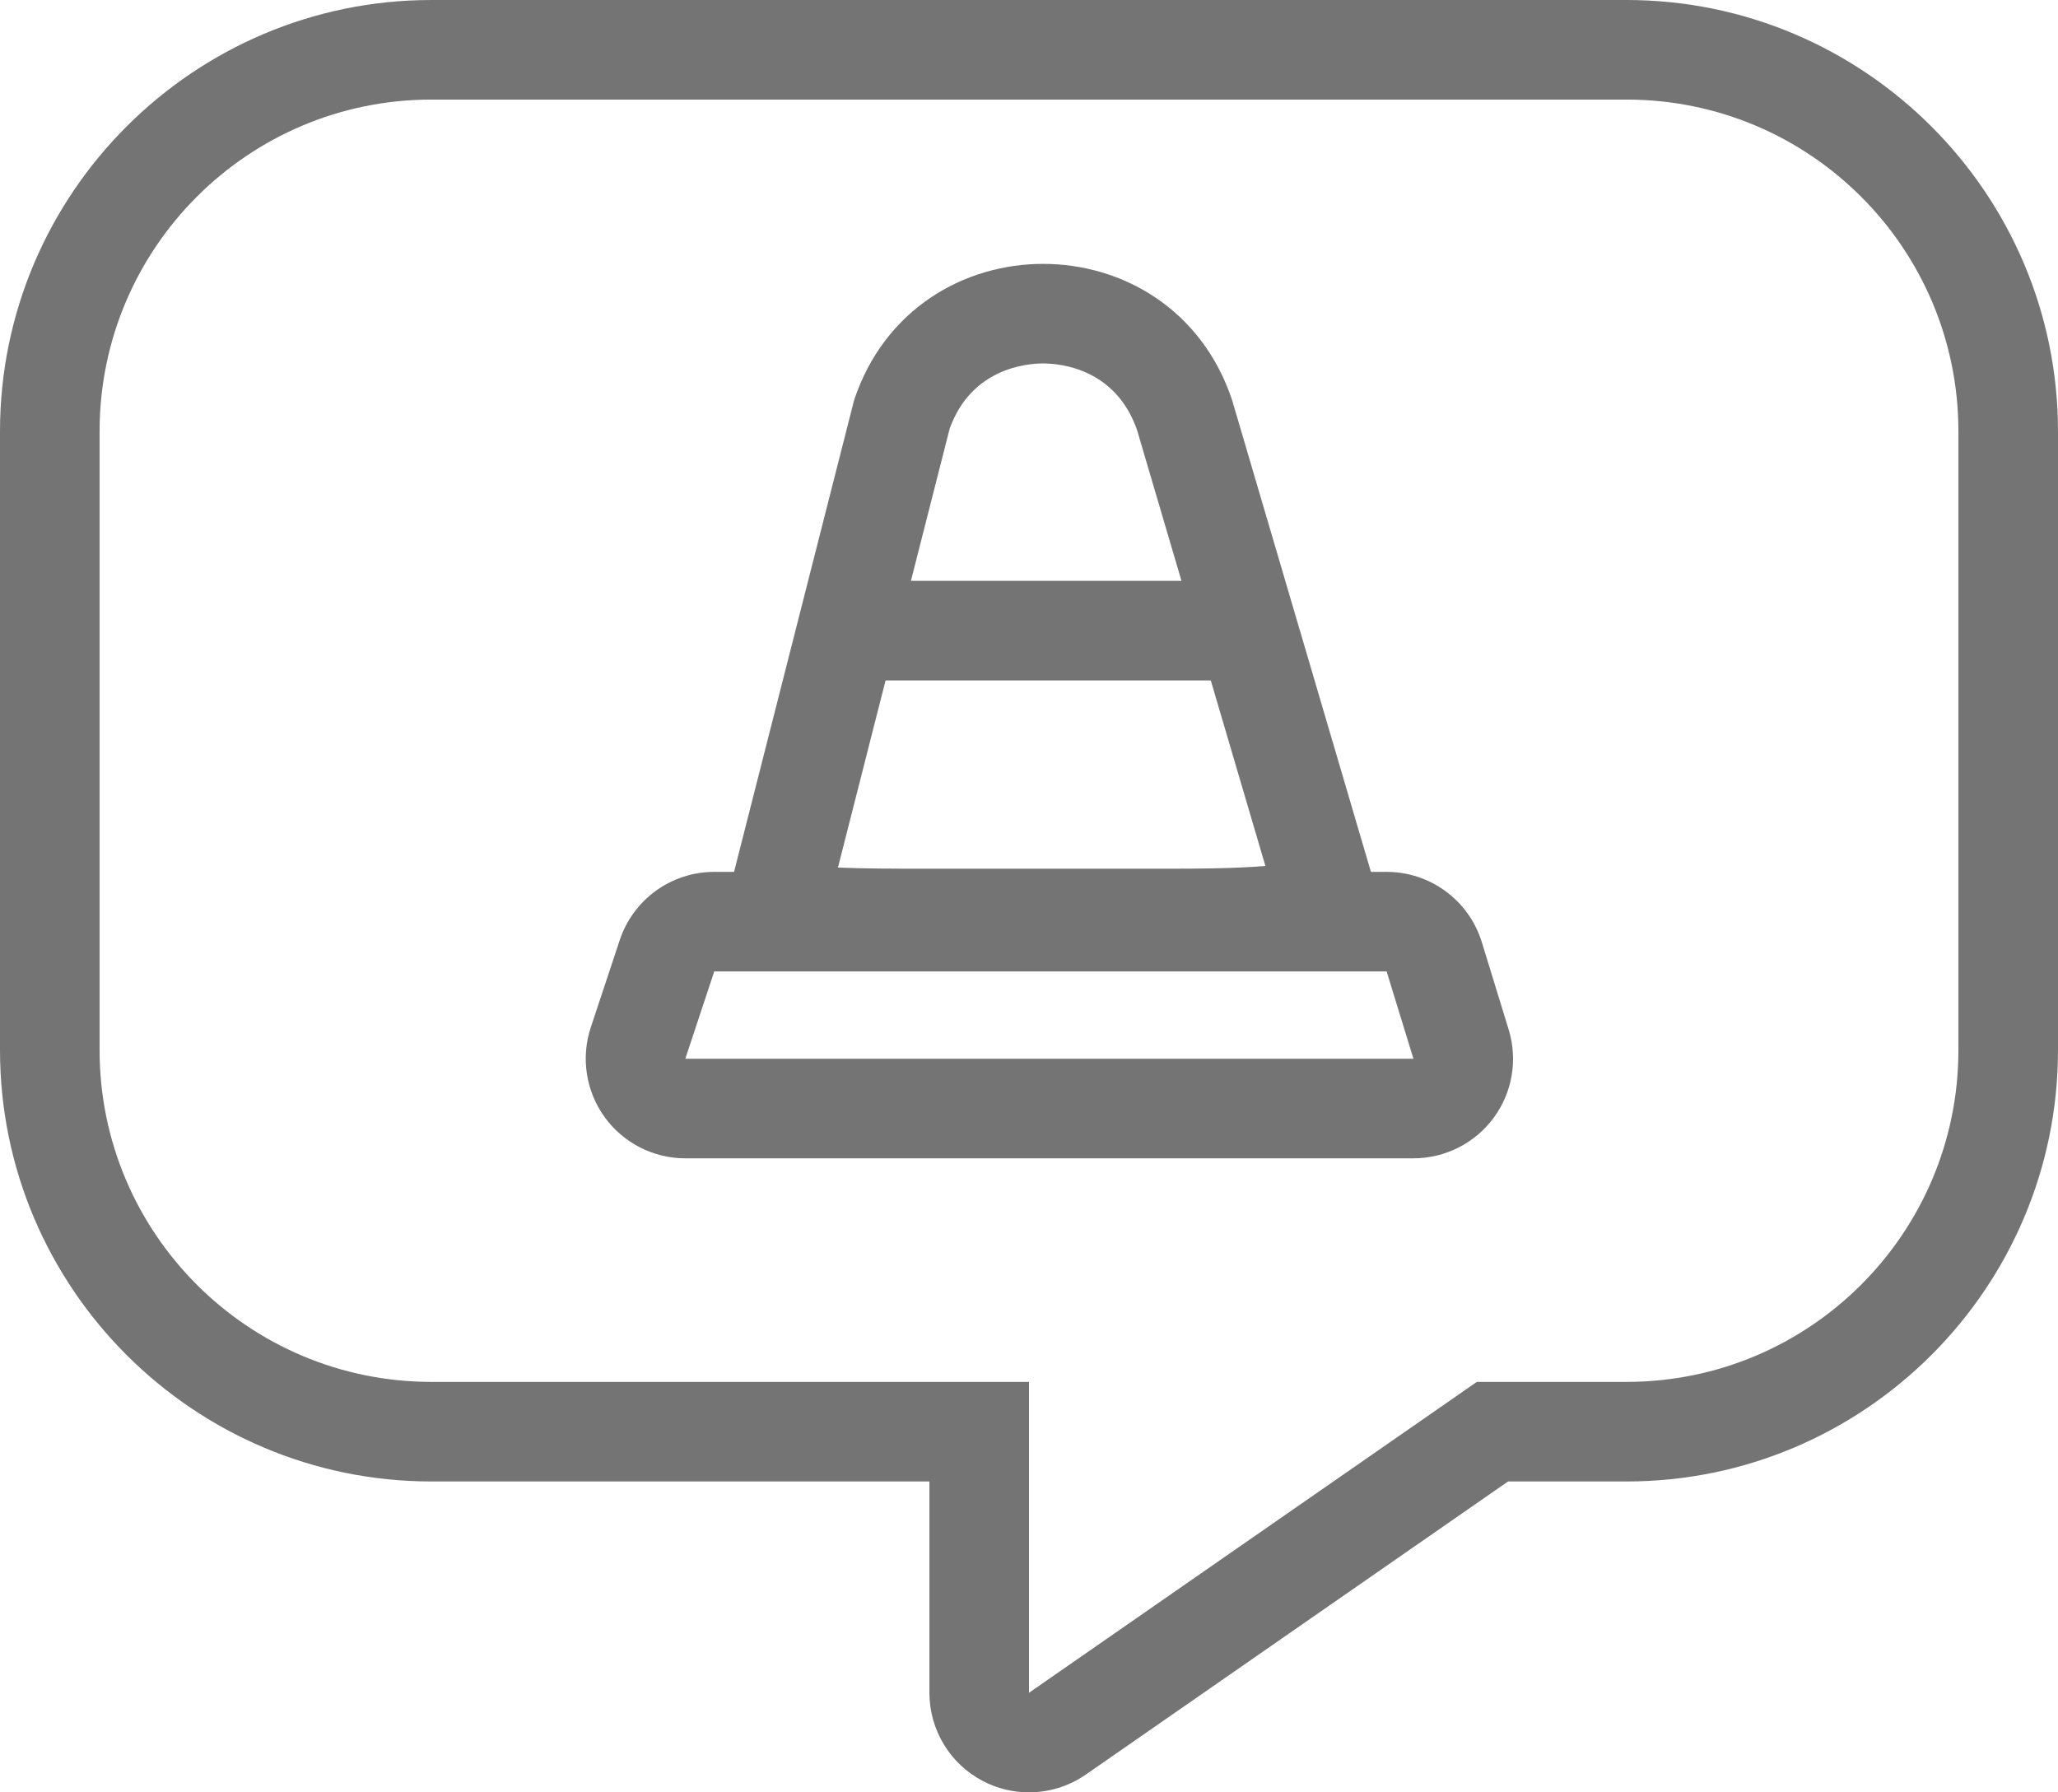
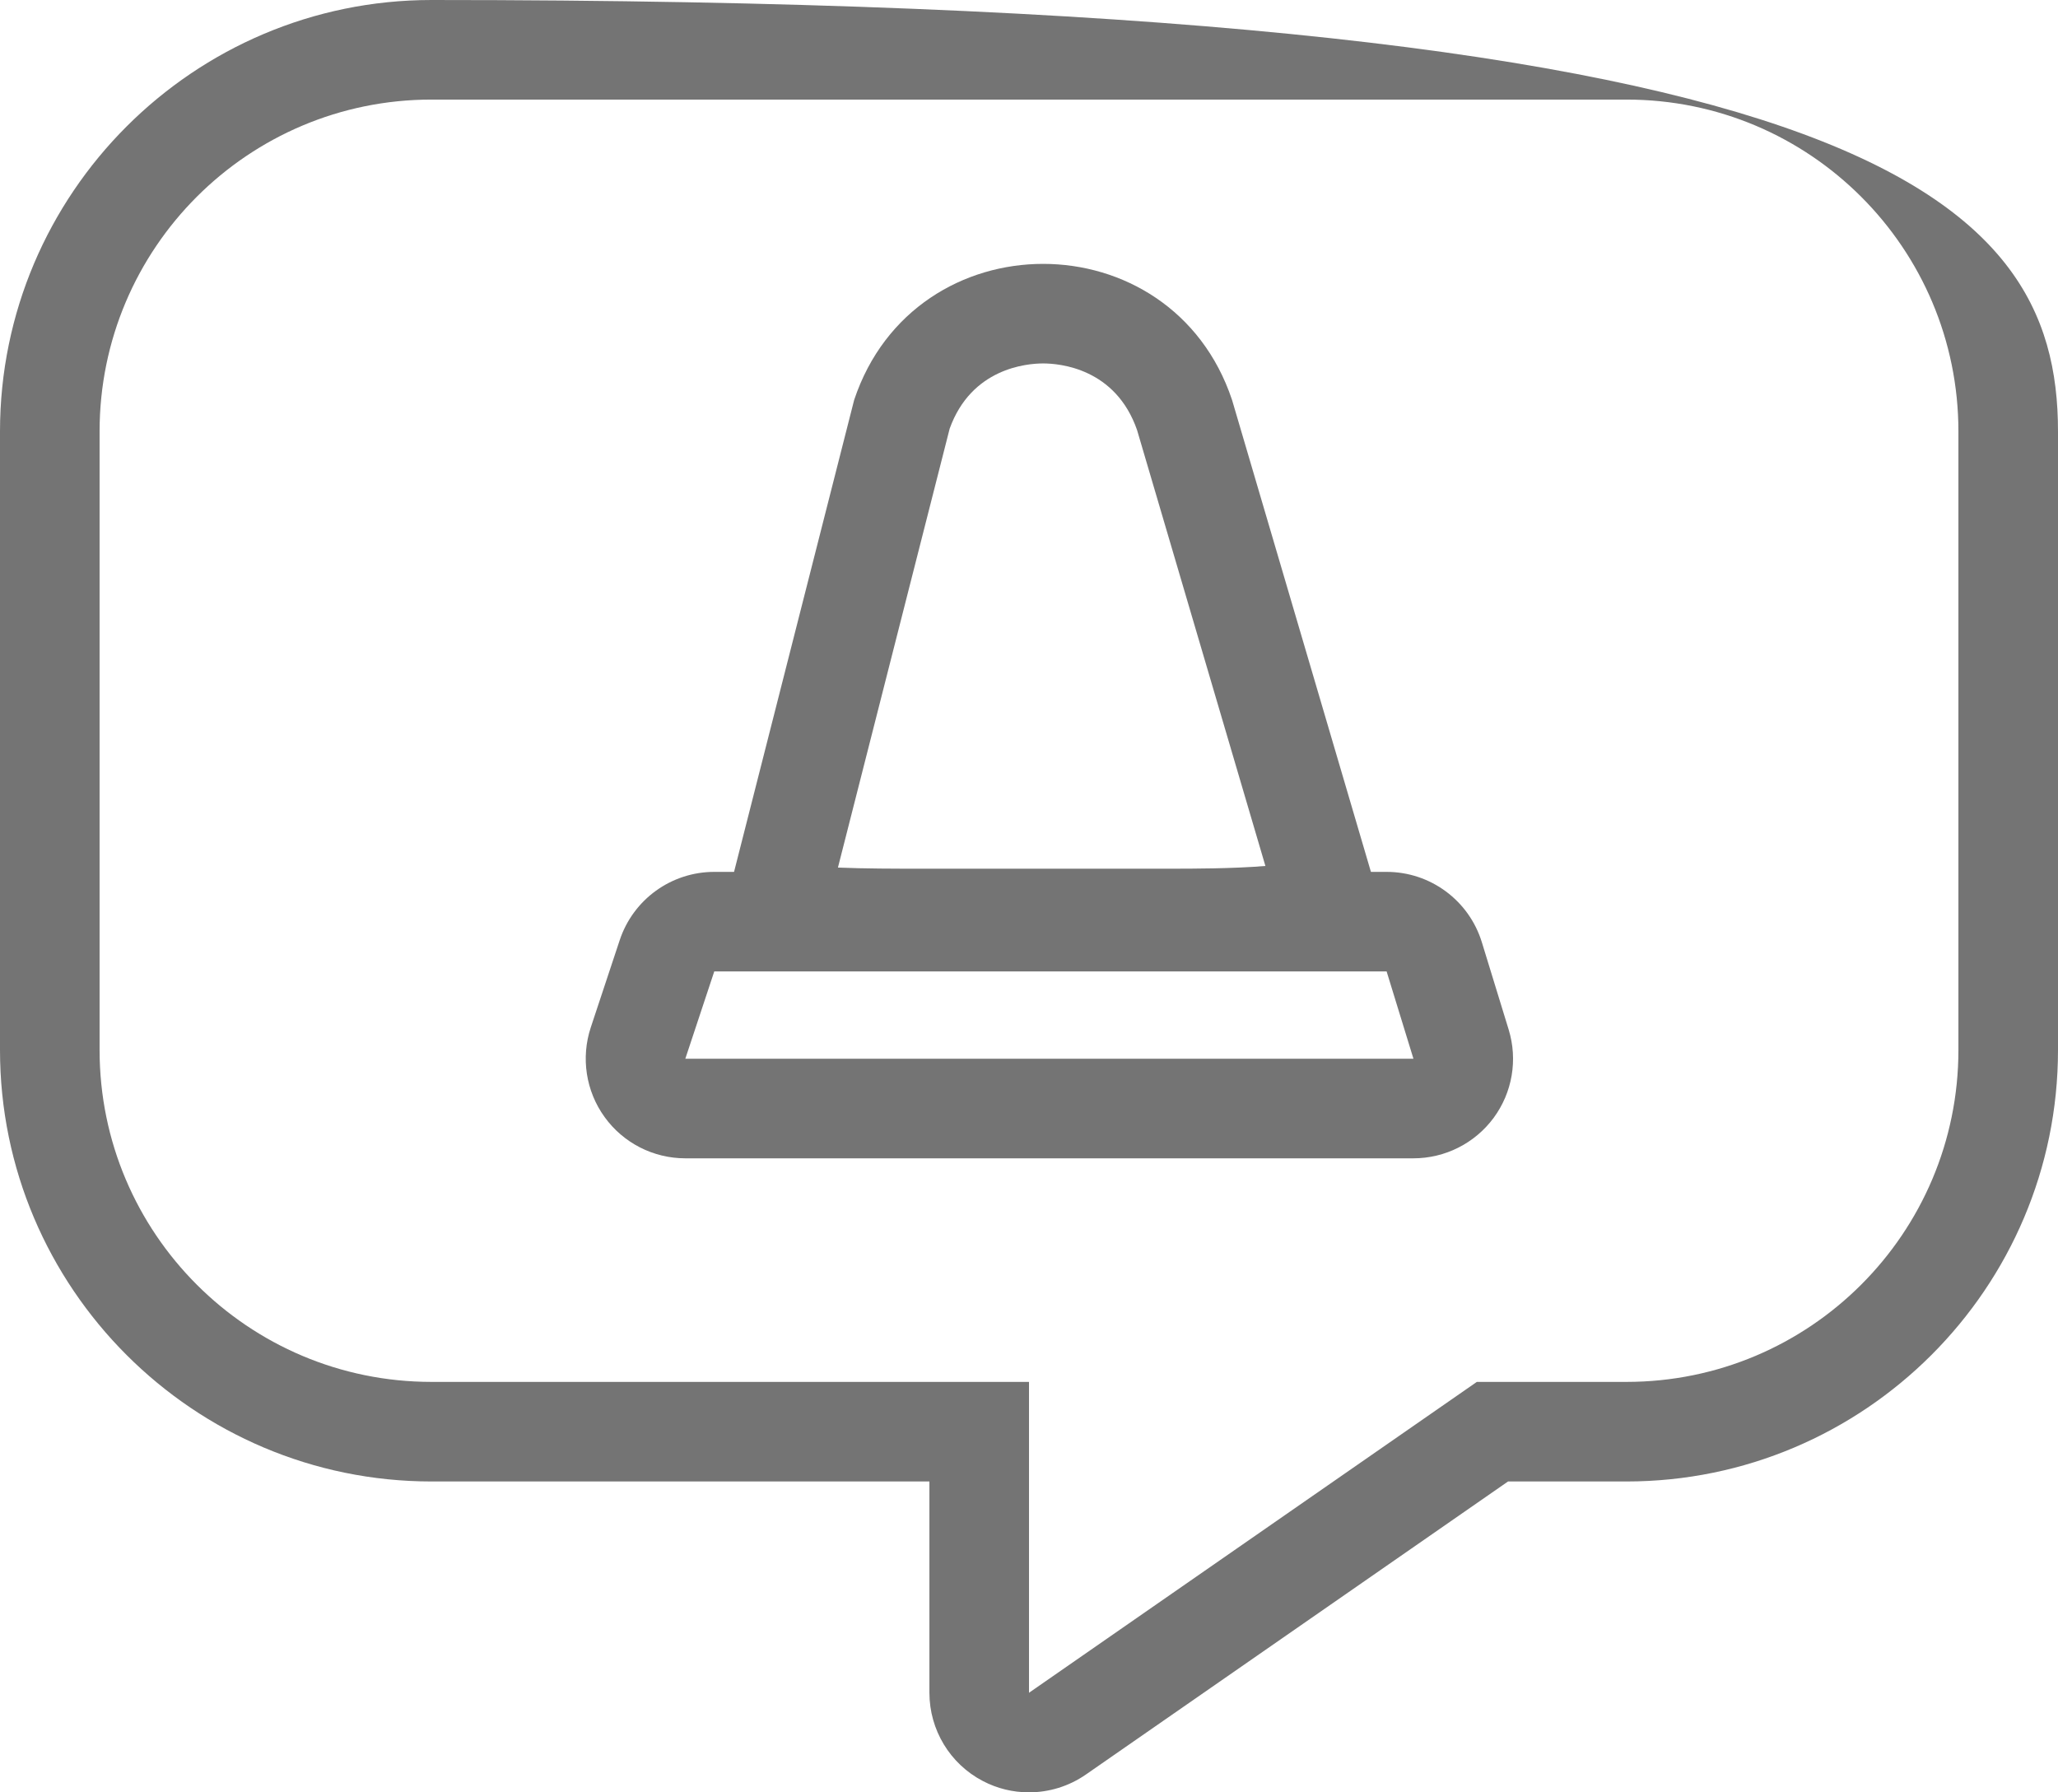
<svg xmlns="http://www.w3.org/2000/svg" width="31" height="27" viewBox="0 0 31 27">
  <g id="Icon_Verkehrsmeldungen" data-name="Icon Verkehrsmeldungen" transform="translate(1.5 1.5)">
    <g id="Gruppe_320" data-name="Gruppe 320" transform="translate(0 -4)">
      <g id="Vereinigungsmenge_1" data-name="Vereinigungsmenge 1" transform="translate(0 4)" fill="none" stroke-linecap="round" stroke-linejoin="round">
        <path d="M14,19.317H5a5,5,0,0,1-5-5V5A5,5,0,0,1,5,0H23a5,5,0,0,1,5,5v9.318a5,5,0,0,1-5,5H20.746L14,24Z" stroke="none" />
-         <path d="M 14 24 L 20.746 19.317 L 23 19.317 C 25.761 19.317 28 17.078 28 14.317 L 28 5 C 28 2.238 25.761 6.805419729971618e-07 23 6.805419729971618e-07 L 5 6.805419729971618e-07 C 2.238 6.805419729971618e-07 4.089355343239731e-07 2.238 4.089355343239731e-07 5 L 4.089355343239731e-07 14.317 C 4.089355343239731e-07 17.078 2.238 19.317 5 19.317 L 14 19.317 L 14 24 M 13.999 25.5 C 13.761 25.5 13.523 25.444 13.304 25.329 C 12.81 25.071 12.5 24.559 12.5 24 L 12.5 20.817 L 5 20.817 C 1.416 20.817 -1.5 17.901 -1.5 14.317 L -1.5 5 C -1.5 1.416 1.416 -1.5 5 -1.5 L 23 -1.5 C 26.584 -1.5 29.5 1.416 29.5 5 L 29.5 14.317 C 29.5 17.901 26.584 20.817 23 20.817 L 21.216 20.817 L 14.855 25.233 C 14.599 25.41 14.3 25.5 13.999 25.5 Z" stroke="none" fill="#747474" />
+         <path d="M 14 24 L 20.746 19.317 L 23 19.317 C 25.761 19.317 28 17.078 28 14.317 L 28 5 C 28 2.238 25.761 6.805419729971618e-07 23 6.805419729971618e-07 L 5 6.805419729971618e-07 C 2.238 6.805419729971618e-07 4.089355343239731e-07 2.238 4.089355343239731e-07 5 L 4.089355343239731e-07 14.317 C 4.089355343239731e-07 17.078 2.238 19.317 5 19.317 L 14 19.317 L 14 24 M 13.999 25.5 C 13.761 25.5 13.523 25.444 13.304 25.329 C 12.81 25.071 12.5 24.559 12.5 24 L 12.5 20.817 L 5 20.817 C 1.416 20.817 -1.5 17.901 -1.5 14.317 L -1.5 5 C -1.5 1.416 1.416 -1.5 5 -1.5 C 26.584 -1.5 29.5 1.416 29.5 5 L 29.5 14.317 C 29.5 17.901 26.584 20.817 23 20.817 L 21.216 20.817 L 14.855 25.233 C 14.599 25.41 14.3 25.5 13.999 25.5 Z" stroke="none" fill="#747474" />
      </g>
      <g id="Gruppe_315" data-name="Gruppe 315" transform="translate(8.384)">
        <g id="Pfad_1271" data-name="Pfad 1271" transform="translate(-0.384)" fill="none">
          <path d="M3.366,8.526a3,3,0,0,1,5.692,0l2.1,7.146c.436,1.314-.952,1.413-3,1.413H4.318c-2.048,0-3.2-.033-2.836-1.157Z" stroke="none" />
          <path d="M 6.213 7.975 C 5.963 7.975 5.133 8.047 4.805 8.957 L 3.122 15.569 C 3.525 15.586 3.999 15.586 4.318 15.586 L 8.162 15.586 C 8.433 15.586 9.071 15.586 9.561 15.545 L 7.628 8.979 C 7.305 8.048 6.464 7.975 6.213 7.975 M 6.213 6.475 C 7.408 6.475 8.603 7.159 9.059 8.526 L 11.162 15.673 C 11.598 16.987 10.21 17.086 8.162 17.086 L 4.318 17.086 C 2.271 17.086 1.117 17.053 1.482 15.929 L 3.366 8.526 C 3.822 7.159 5.017 6.475 6.213 6.475 Z" stroke="none" fill="#747474" />
        </g>
        <g id="Pfad_25" data-name="Pfad 25" transform="translate(1.346 17.134)" fill="none" stroke-linecap="round" stroke-linejoin="round">
          <path d="M-.471,0H9.657l.4,1.315H-.907Z" stroke="none" />
          <path d="M -0.471 -2.622604370117188e-06 L -0.907 1.315 L 10.061 1.315 L 9.657 -2.622604370117188e-06 L -0.471 -2.622604370117188e-06 M -0.471 -1.5 L 9.657 -1.5 C 10.316 -1.5 10.897 -1.07 11.091 -0.441 L 11.495 0.875 C 11.635 1.33 11.551 1.824 11.268 2.207 C 10.985 2.589 10.537 2.815 10.061 2.815 L -0.907 2.815 C -1.389 2.815 -1.841 2.584 -2.123 2.193 C -2.405 1.803 -2.482 1.3 -2.331 0.843 L -1.895 -0.472 C -1.691 -1.086 -1.117 -1.5 -0.471 -1.5 Z" stroke="none" fill="#747474" />
        </g>
-         <line id="Linie_57" data-name="Linie 57" x2="6" transform="translate(2.616 12)" fill="none" stroke="#747474" stroke-width="1.5" />
      </g>
    </g>
  </g>
</svg>